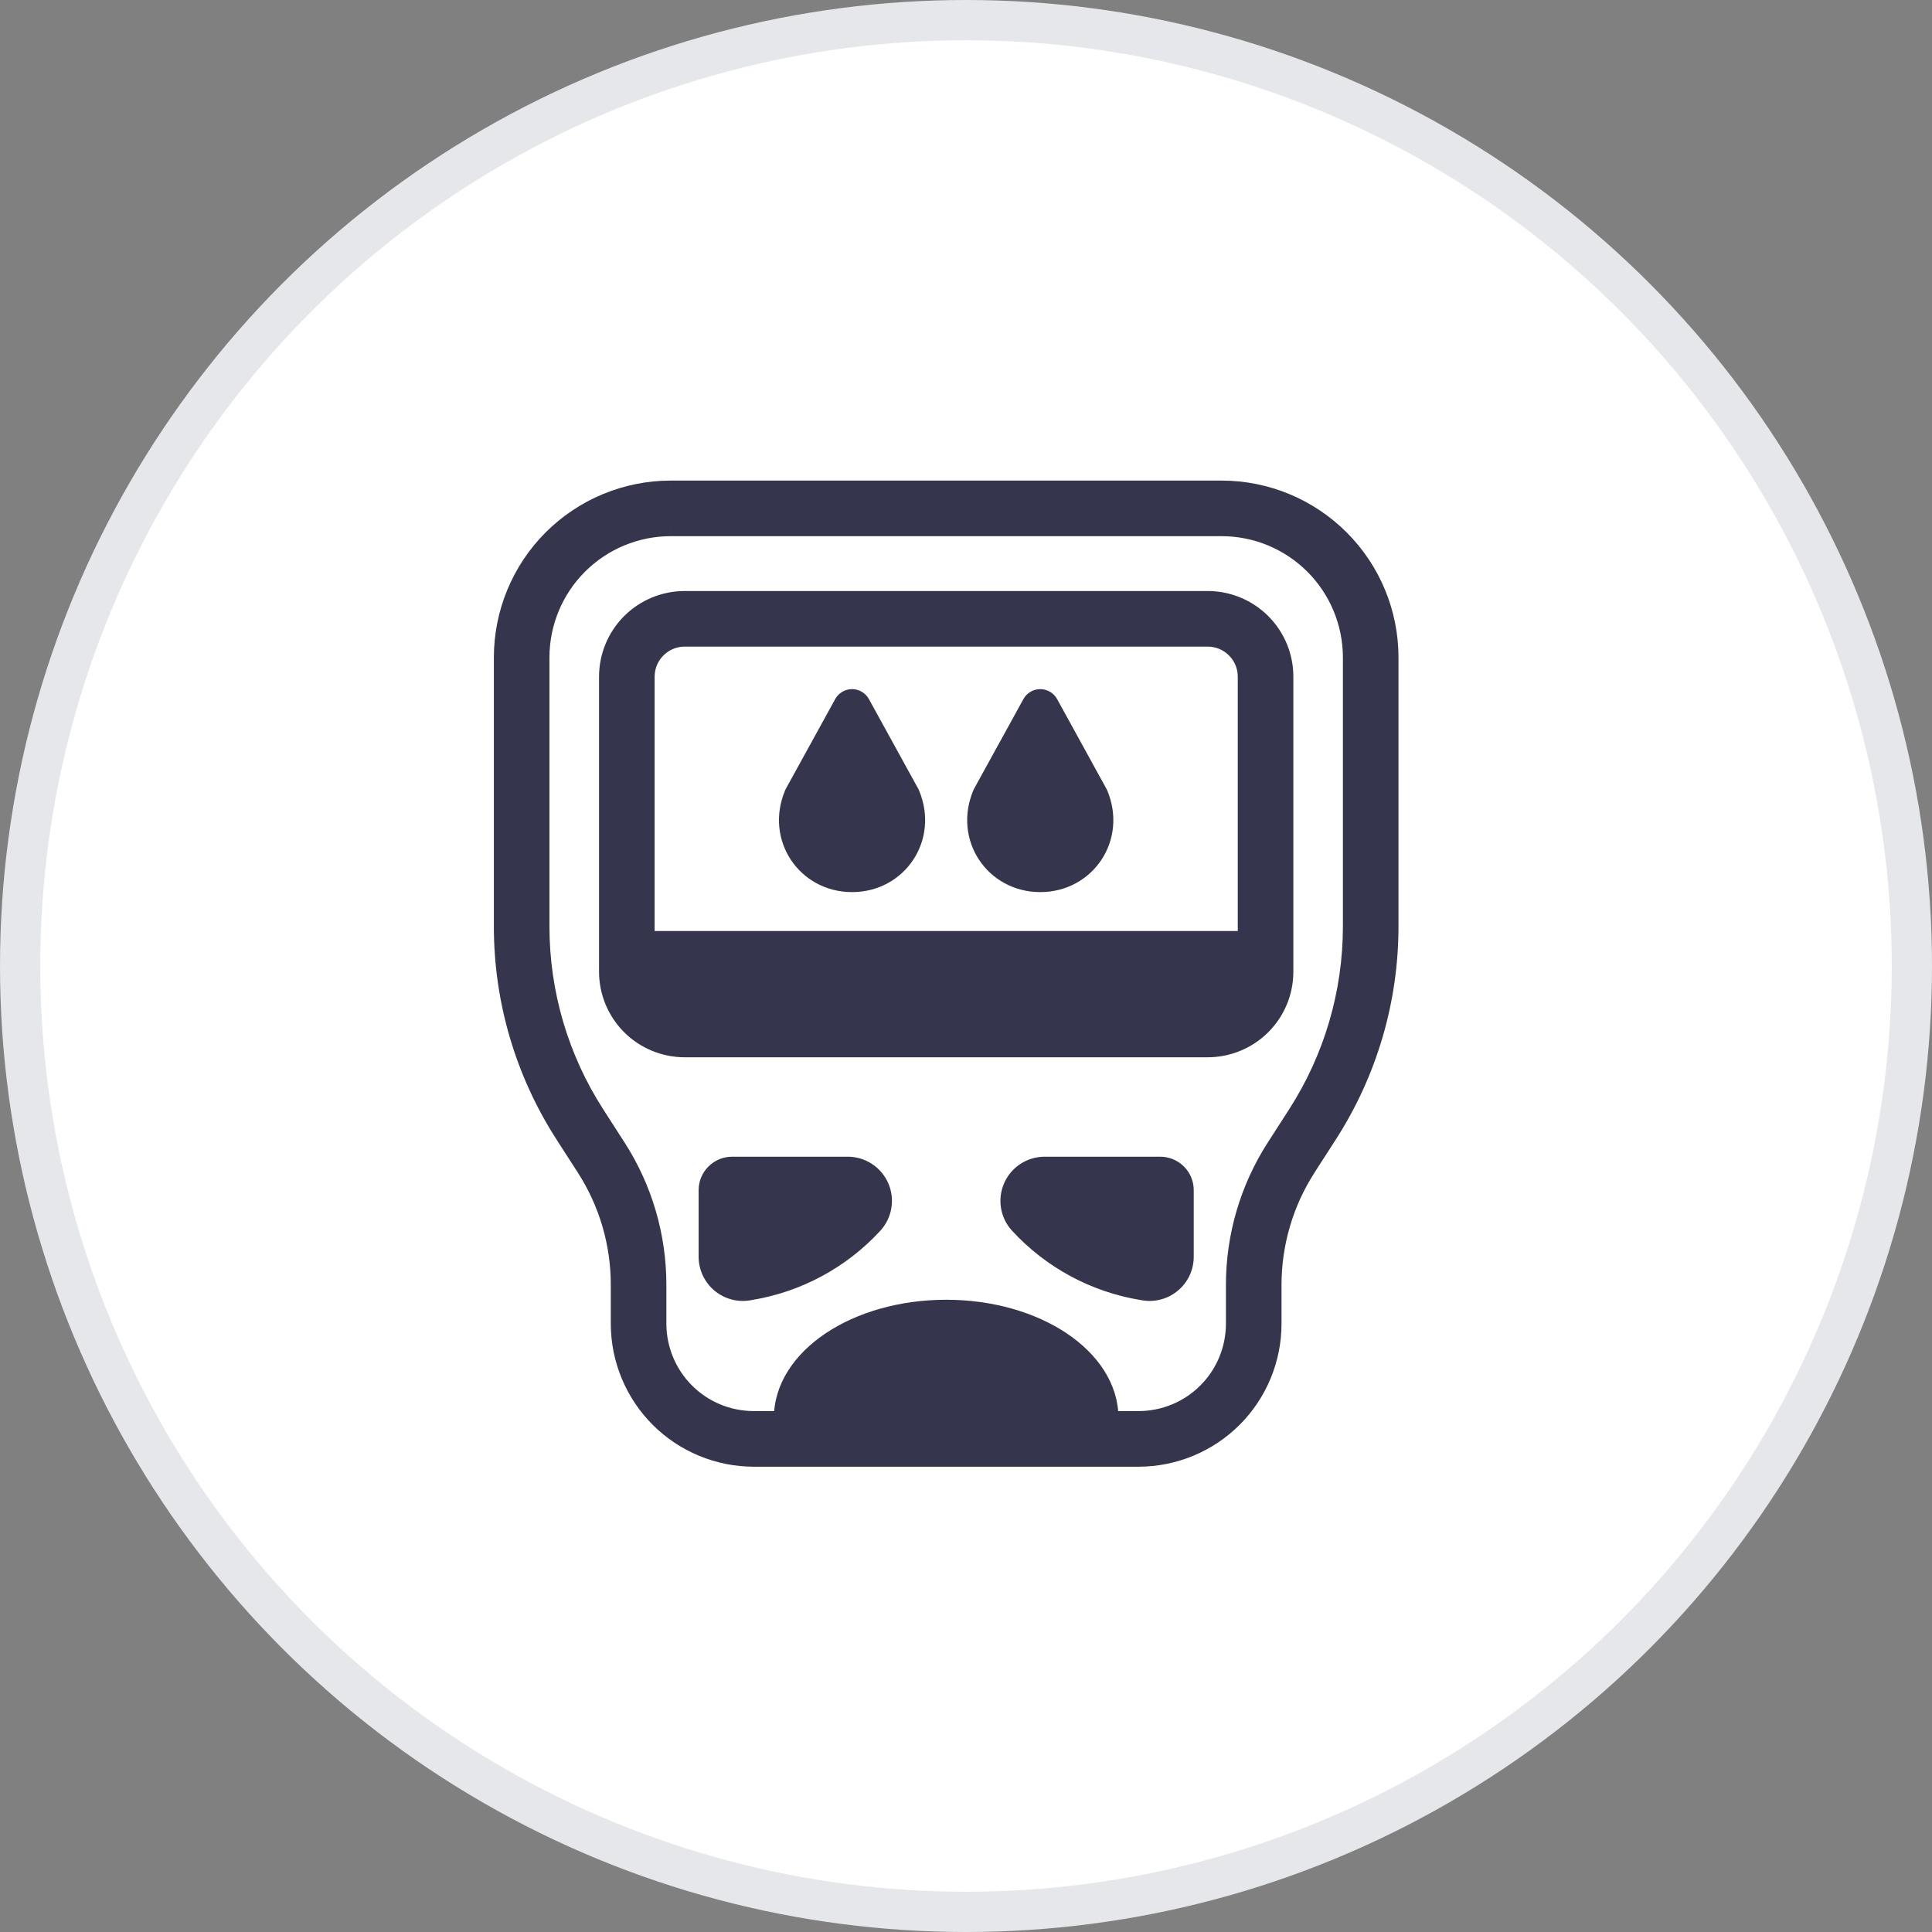
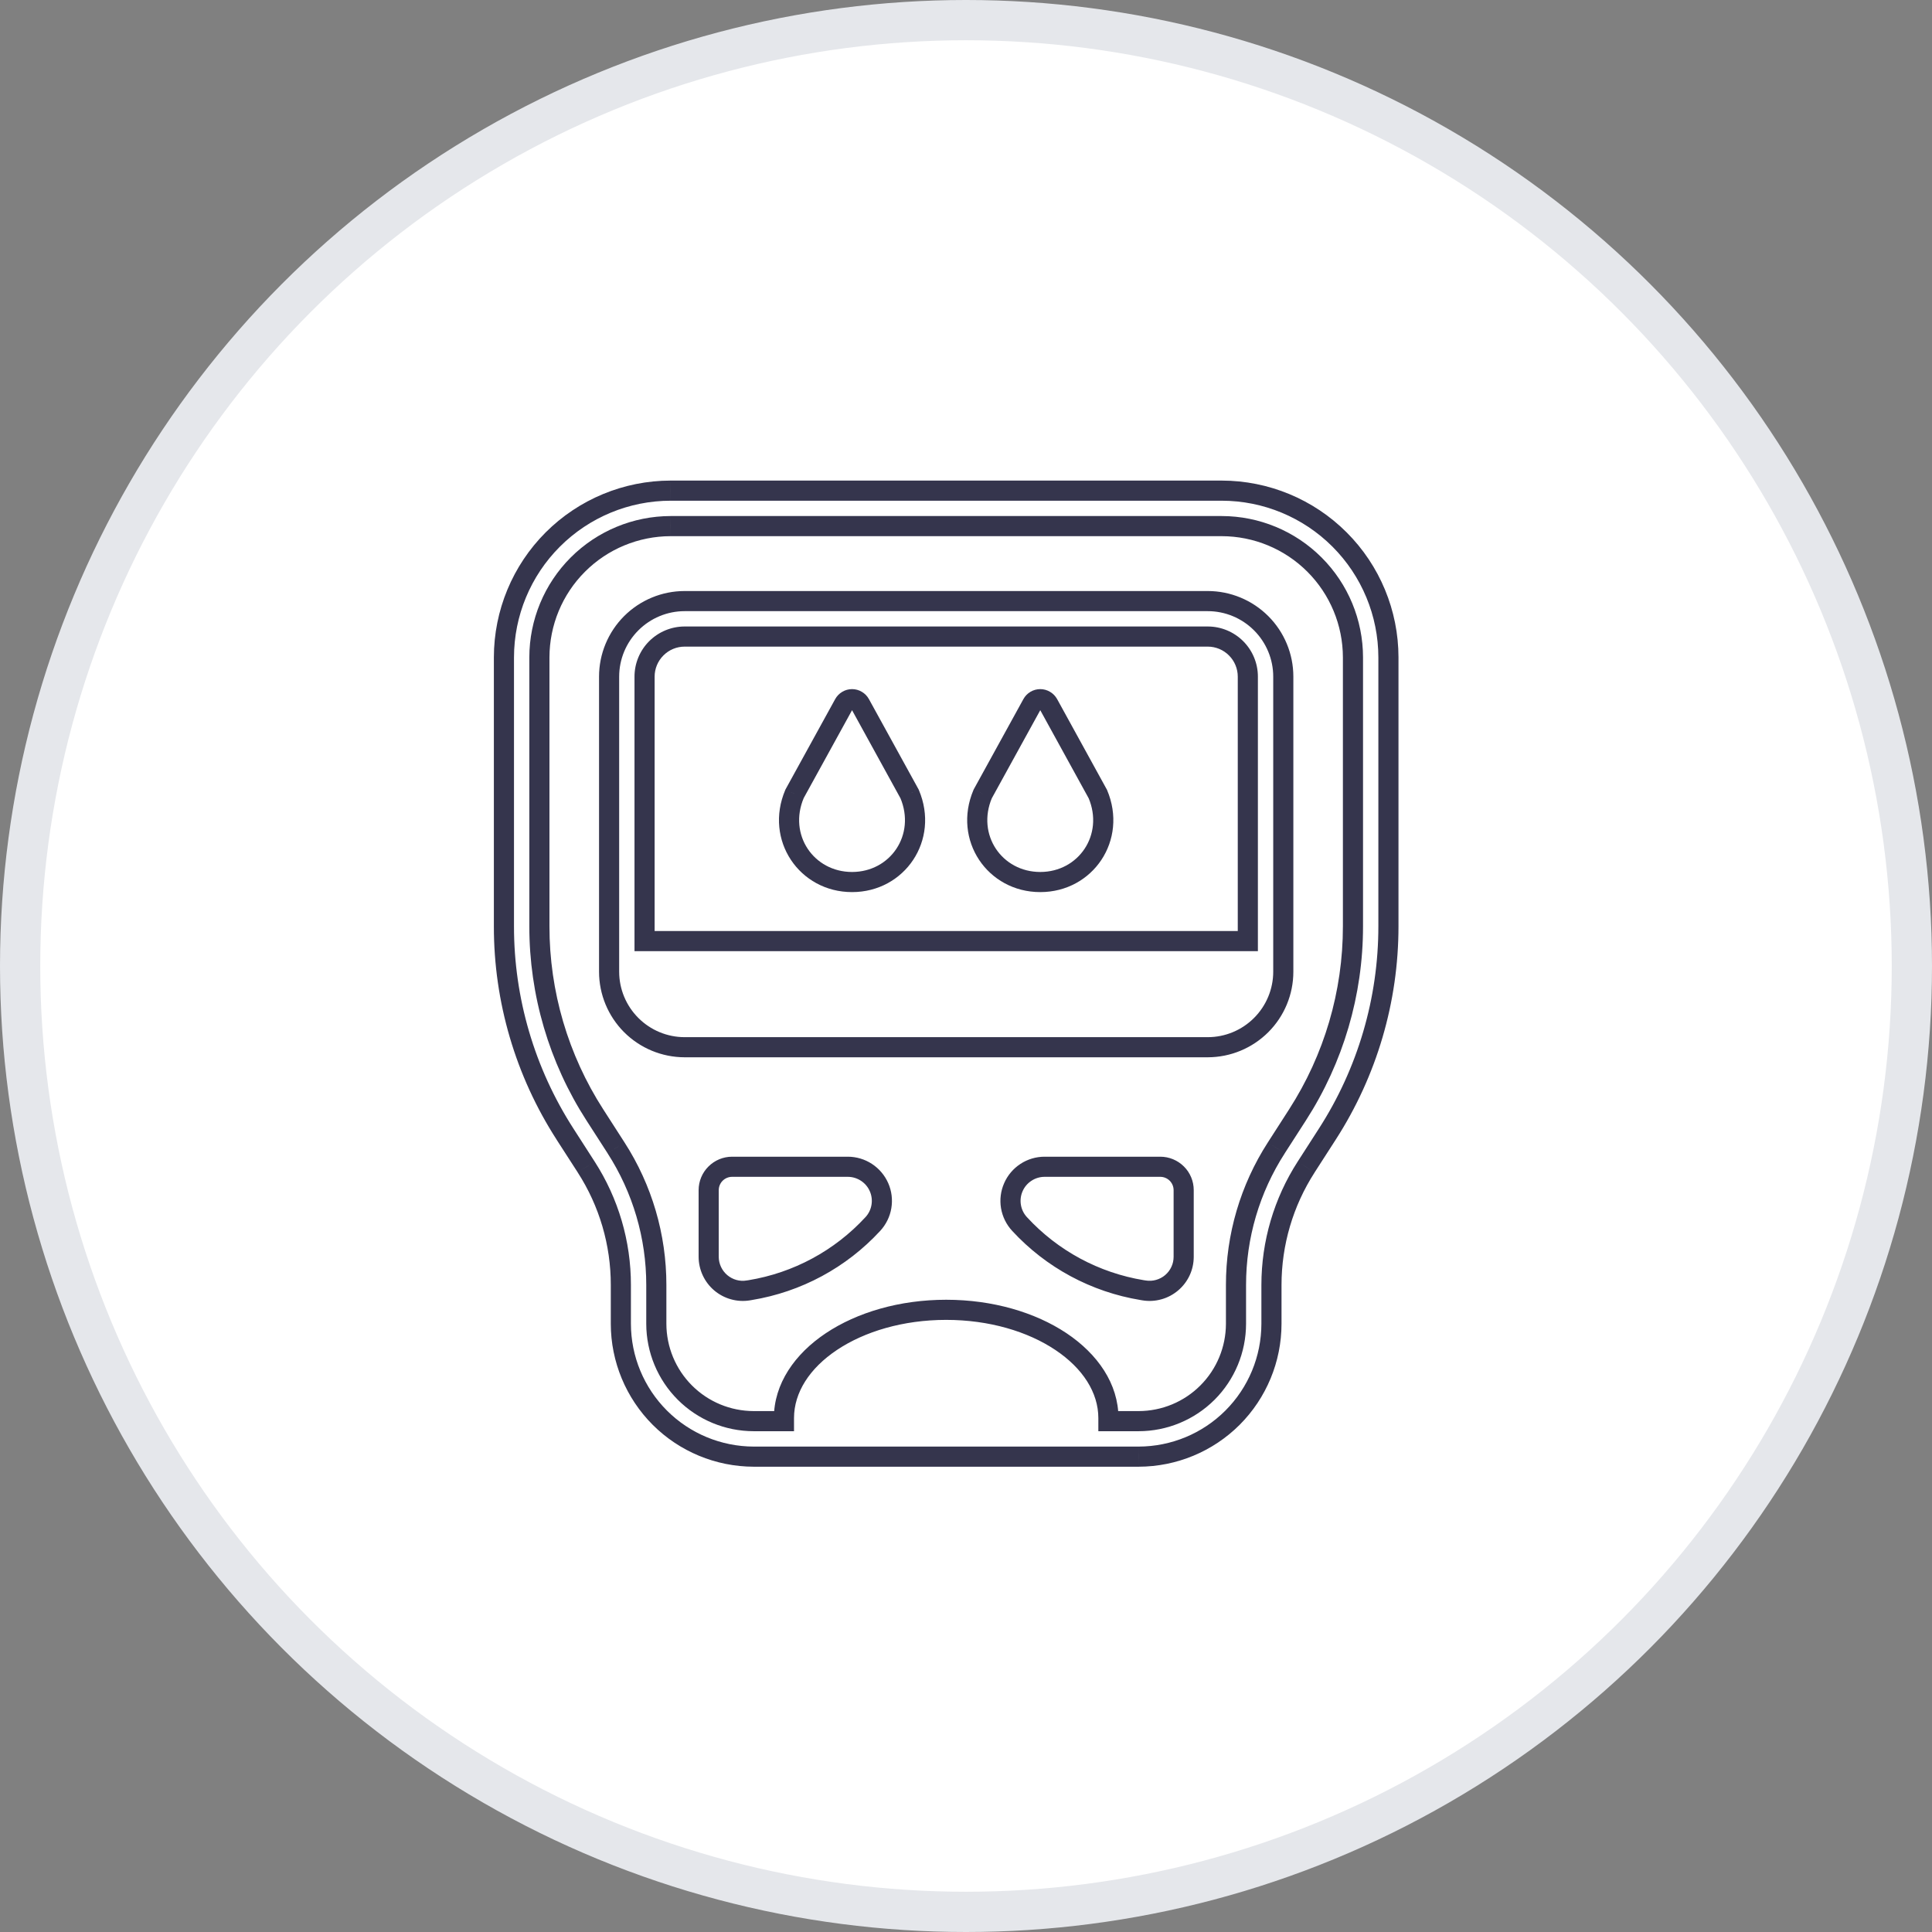
<svg xmlns="http://www.w3.org/2000/svg" width="48" height="48" viewBox="0 0 48 48" fill="none">
  <rect x="0" y="0" width="48" height="48" fill="#808080" stroke="none" />
  <circle cx="24" cy="24" r="23.5" fill="white" stroke="#E5E7EB" />
-   <path fill-rule="evenodd" clip-rule="evenodd" d="M16.662 12.19H30.353C31.451 12.191 32.504 12.627 33.281 13.404C34.057 14.181 34.494 15.233 34.495 16.331V23.012C34.496 24.844 33.969 26.637 32.977 28.176L32.451 28.994C31.888 29.868 31.589 30.885 31.589 31.924V32.889C31.588 33.764 31.24 34.603 30.622 35.222C30.003 35.84 29.164 36.188 28.289 36.19H18.725C17.85 36.188 17.012 35.84 16.393 35.222C15.774 34.603 15.426 33.764 15.425 32.889V31.924C15.426 30.885 15.127 29.868 14.564 28.994L14.038 28.176C13.046 26.637 12.518 24.844 12.52 23.012V16.331C12.521 15.233 12.958 14.181 13.734 13.404C14.511 12.627 15.563 12.191 16.662 12.19ZM32.236 27.7C33.136 26.302 33.615 24.675 33.614 23.012L33.614 16.331C33.613 15.467 33.269 14.638 32.658 14.027C32.046 13.416 31.218 13.072 30.353 13.071H16.662C15.797 13.072 14.968 13.416 14.357 14.027C13.746 14.638 13.402 15.467 13.401 16.331V23.012C13.4 24.674 13.878 26.302 14.779 27.699L15.305 28.517C15.96 29.533 16.307 30.716 16.306 31.924V32.889C16.307 33.531 16.562 34.145 17.016 34.599C17.469 35.052 18.084 35.307 18.725 35.308H19.477V35.232C19.477 33.746 21.281 32.542 23.507 32.542C25.733 32.542 27.538 33.746 27.538 35.232V35.308H28.29C28.931 35.307 29.546 35.052 29.999 34.599C30.452 34.145 30.707 33.531 30.708 32.889V31.924C30.707 30.716 31.055 29.533 31.71 28.517L32.236 27.7ZM17.009 14.934H30.007C30.504 14.934 30.981 15.132 31.333 15.484C31.685 15.836 31.883 16.313 31.883 16.81V24.142C31.883 24.639 31.685 25.116 31.333 25.468C30.981 25.82 30.504 26.018 30.007 26.018H17.009C16.512 26.018 16.035 25.82 15.683 25.468C15.331 25.116 15.133 24.639 15.133 24.142V16.81C15.133 16.313 15.331 15.836 15.683 15.484C16.035 15.132 16.512 14.934 17.009 14.934ZM30.007 15.815H17.009C16.745 15.815 16.492 15.92 16.306 16.107C16.119 16.293 16.014 16.546 16.014 16.81V23.381H31.002V16.81C31.002 16.546 30.897 16.293 30.71 16.107C30.524 15.92 30.271 15.815 30.007 15.815ZM21.063 28.988H18.188C18.034 28.988 17.887 29.049 17.778 29.158C17.669 29.267 17.607 29.415 17.607 29.569V31.224C17.607 31.347 17.634 31.468 17.686 31.58C17.737 31.691 17.812 31.79 17.906 31.87C18 31.949 18.11 32.008 18.228 32.04C18.346 32.073 18.471 32.08 18.592 32.06L18.638 32.053C19.809 31.86 20.882 31.282 21.686 30.41C21.798 30.289 21.872 30.138 21.899 29.975C21.926 29.813 21.905 29.646 21.839 29.495C21.773 29.345 21.664 29.216 21.527 29.126C21.389 29.036 21.228 28.988 21.063 28.988ZM25.953 28.988H28.827C28.981 28.988 29.129 29.049 29.238 29.159C29.347 29.267 29.408 29.415 29.408 29.569V31.224C29.408 31.347 29.382 31.468 29.33 31.58C29.278 31.691 29.203 31.79 29.11 31.87C29.016 31.949 28.906 32.008 28.788 32.04C28.669 32.073 28.545 32.08 28.424 32.06L28.378 32.053C27.207 31.86 26.134 31.282 25.33 30.41C25.218 30.288 25.144 30.138 25.117 29.975C25.09 29.813 25.111 29.646 25.177 29.495C25.243 29.345 25.351 29.216 25.489 29.126C25.627 29.036 25.788 28.988 25.953 28.988ZM21.169 21.914C22.3 21.914 23.057 20.806 22.599 19.726L21.369 17.489C21.349 17.453 21.32 17.424 21.285 17.403C21.25 17.382 21.21 17.371 21.169 17.371C21.128 17.371 21.088 17.382 21.053 17.403C21.018 17.424 20.989 17.453 20.969 17.489L19.739 19.726C19.281 20.806 20.038 21.914 21.169 21.914ZM27.274 19.726C27.733 20.806 26.976 21.914 25.845 21.914C24.714 21.914 23.957 20.806 24.415 19.726L25.645 17.489C25.665 17.453 25.693 17.424 25.729 17.403C25.764 17.382 25.804 17.371 25.845 17.371C25.886 17.371 25.926 17.382 25.961 17.403C25.996 17.424 26.025 17.453 26.045 17.489L27.274 19.726Z" fill="#35354D" />
  <path d="M30.353 12.19L30.353 11.94H30.353V12.19ZM16.662 12.19V11.94L16.661 11.94L16.662 12.19ZM33.281 13.404L33.104 13.581L33.281 13.404ZM34.495 16.331H34.745V16.331L34.495 16.331ZM34.495 23.012H34.245V23.012L34.495 23.012ZM32.977 28.176L32.767 28.041L32.767 28.041L32.977 28.176ZM32.451 28.994L32.661 29.13L32.661 29.129L32.451 28.994ZM31.589 31.924H31.839V31.924L31.589 31.924ZM31.589 32.889L31.839 32.89V32.889H31.589ZM30.622 35.222L30.445 35.045L30.622 35.222ZM28.289 36.19V36.44H28.29L28.289 36.19ZM18.725 36.19L18.725 36.44H18.725V36.19ZM16.393 35.222L16.57 35.045L16.393 35.222ZM15.425 32.889H15.175L15.175 32.89L15.425 32.889ZM15.425 31.924L15.175 31.924V31.924H15.425ZM14.564 28.994L14.354 29.129L14.354 29.13L14.564 28.994ZM14.038 28.176L14.248 28.041L14.248 28.041L14.038 28.176ZM12.52 23.012L12.77 23.012V23.012H12.52ZM12.52 16.331L12.27 16.331V16.331H12.52ZM13.734 13.404L13.911 13.581L13.734 13.404ZM33.614 23.012L33.364 23.012V23.012L33.614 23.012ZM32.236 27.7L32.026 27.564L32.026 27.564L32.236 27.7ZM33.614 16.331L33.864 16.331V16.331L33.614 16.331ZM32.658 14.027L32.481 14.204L32.658 14.027ZM30.353 13.071L30.353 12.821H30.353V13.071ZM16.662 13.071V12.821L16.661 12.821L16.662 13.071ZM14.357 14.027L14.534 14.204L14.357 14.027ZM13.401 16.331L13.151 16.331V16.331H13.401ZM13.401 23.012L13.651 23.012V23.012H13.401ZM14.779 27.699L14.989 27.564L14.989 27.564L14.779 27.699ZM15.305 28.517L15.095 28.652L15.095 28.653L15.305 28.517ZM16.306 31.924L16.056 31.924V31.924H16.306ZM16.306 32.889H16.056L16.056 32.89L16.306 32.889ZM18.725 35.308L18.725 35.558H18.725V35.308ZM19.477 35.308V35.558H19.727V35.308H19.477ZM27.538 35.308H27.288V35.558H27.538V35.308ZM28.29 35.308V35.558H28.29L28.29 35.308ZM30.708 32.889L30.958 32.89V32.889H30.708ZM30.708 31.924H30.958V31.924L30.708 31.924ZM31.71 28.517L31.92 28.653L31.92 28.652L31.71 28.517ZM30.007 14.934L30.007 14.684H30.007V14.934ZM17.009 14.934V14.684L17.009 14.684L17.009 14.934ZM31.333 15.484L31.156 15.661L31.156 15.661L31.333 15.484ZM31.883 16.81H32.133V16.81L31.883 16.81ZM31.883 24.142L32.133 24.142V24.142H31.883ZM31.333 25.468L31.156 25.291L31.333 25.468ZM30.007 26.018V26.268H30.007L30.007 26.018ZM17.009 26.018L17.009 26.268H17.009V26.018ZM15.683 25.468L15.86 25.291L15.683 25.468ZM15.133 24.142H14.883L14.883 24.142L15.133 24.142ZM15.133 16.81L14.883 16.81V16.81H15.133ZM15.683 15.484L15.506 15.307H15.506L15.683 15.484ZM17.009 15.815V15.565L17.009 15.565L17.009 15.815ZM30.007 15.815L30.007 15.565H30.007V15.815ZM16.014 16.81L15.764 16.81V16.81H16.014ZM16.014 23.381H15.764V23.631H16.014V23.381ZM31.002 23.381V23.631H31.252V23.381H31.002ZM31.002 16.81H31.252V16.81L31.002 16.81ZM21.063 28.988V29.238H21.063L21.063 28.988ZM17.607 31.224H17.357V31.224L17.607 31.224ZM17.686 31.58L17.459 31.685L17.686 31.58ZM17.906 31.87L18.068 31.679H18.068L17.906 31.87ZM18.228 32.04L18.295 31.8H18.295L18.228 32.04ZM18.592 32.06L18.551 31.813L18.551 31.813L18.592 32.06ZM18.638 32.053L18.679 32.299L18.679 32.299L18.638 32.053ZM21.686 30.41L21.502 30.24L21.502 30.24L21.686 30.41ZM21.839 29.495L22.068 29.395V29.395L21.839 29.495ZM21.527 29.126L21.39 29.336H21.39L21.527 29.126ZM28.827 28.988L28.827 28.738H28.827V28.988ZM25.953 28.988L25.953 29.238H25.953V28.988ZM29.238 29.159L29.061 29.335L29.061 29.335L29.238 29.159ZM29.408 29.569H29.658V29.569L29.408 29.569ZM29.408 31.224L29.658 31.224V31.224H29.408ZM29.33 31.58L29.557 31.685L29.557 31.685L29.33 31.58ZM28.788 32.04L28.855 32.281L28.855 32.281L28.788 32.04ZM28.424 32.06L28.465 31.813L28.465 31.813L28.424 32.06ZM28.378 32.053L28.337 32.299L28.337 32.299L28.378 32.053ZM25.33 30.41L25.146 30.579L25.146 30.579L25.33 30.41ZM25.117 29.975L25.364 29.934V29.934L25.117 29.975ZM25.177 29.495L24.948 29.395L25.177 29.495ZM25.489 29.126L25.352 28.917L25.352 28.917L25.489 29.126ZM22.599 19.726L22.829 19.628L22.824 19.616L22.818 19.605L22.599 19.726ZM21.369 17.489L21.15 17.61L21.15 17.61L21.369 17.489ZM21.285 17.403L21.412 17.188L21.412 17.188L21.285 17.403ZM21.053 17.403L21.18 17.618L21.053 17.403ZM20.969 17.489L21.188 17.61L21.188 17.61L20.969 17.489ZM19.739 19.726L19.52 19.605L19.514 19.616L19.509 19.628L19.739 19.726ZM27.274 19.726L27.505 19.628L27.5 19.616L27.493 19.605L27.274 19.726ZM24.415 19.726L24.196 19.605L24.19 19.616L24.185 19.628L24.415 19.726ZM25.645 17.489L25.864 17.61L25.864 17.61L25.645 17.489ZM25.729 17.403L25.601 17.188L25.601 17.188L25.729 17.403ZM25.961 17.403L25.834 17.618L25.961 17.403ZM26.045 17.489L25.826 17.61L25.826 17.61L26.045 17.489ZM30.353 11.94H16.662V12.44H30.353V11.94ZM33.457 13.227C32.634 12.404 31.518 11.941 30.353 11.94L30.353 12.44C31.385 12.441 32.374 12.851 33.104 13.581L33.457 13.227ZM34.745 16.331C34.744 15.167 34.281 14.05 33.457 13.227L33.104 13.581C33.833 14.31 34.244 15.3 34.245 16.332L34.745 16.331ZM34.745 23.012V16.331H34.245V23.012H34.745ZM33.187 28.312C34.205 26.732 34.746 24.892 34.745 23.012L34.245 23.012C34.246 24.796 33.733 26.542 32.767 28.041L33.187 28.312ZM32.661 29.129L33.187 28.312L32.767 28.041L32.241 28.859L32.661 29.129ZM31.839 31.924C31.839 30.933 32.124 29.963 32.661 29.13L32.241 28.859C31.652 29.773 31.339 30.837 31.339 31.925L31.839 31.924ZM31.839 32.889V31.924H31.339V32.889H31.839ZM30.799 35.399C31.464 34.733 31.838 33.831 31.839 32.89L31.339 32.889C31.338 33.698 31.017 34.473 30.445 35.045L30.799 35.399ZM28.29 36.44C29.231 36.438 30.133 36.064 30.799 35.399L30.445 35.045C29.873 35.617 29.098 35.938 28.289 35.94L28.29 36.44ZM18.725 36.44H28.289V35.94H18.725V36.44ZM16.216 35.399C16.881 36.064 17.784 36.438 18.725 36.44L18.726 35.94C17.917 35.938 17.142 35.617 16.57 35.045L16.216 35.399ZM15.175 32.89C15.176 33.831 15.551 34.733 16.216 35.399L16.57 35.045C15.998 34.473 15.676 33.698 15.675 32.889L15.175 32.89ZM15.175 31.924V32.889H15.675V31.924H15.175ZM14.354 29.13C14.891 29.963 15.176 30.933 15.175 31.924L15.675 31.925C15.676 30.837 15.363 29.773 14.774 28.859L14.354 29.13ZM13.827 28.312L14.354 29.129L14.774 28.859L14.248 28.041L13.827 28.312ZM12.27 23.012C12.268 24.892 12.809 26.732 13.828 28.312L14.248 28.041C13.282 26.542 12.768 24.796 12.77 23.012L12.27 23.012ZM12.27 16.331V23.012H12.77V16.331H12.27ZM13.557 13.227C12.734 14.05 12.271 15.167 12.27 16.331L12.77 16.332C12.771 15.3 13.181 14.31 13.911 13.581L13.557 13.227ZM16.661 11.94C15.497 11.941 14.381 12.404 13.557 13.227L13.911 13.581C14.641 12.851 15.63 12.441 16.662 12.44L16.661 11.94ZM33.364 23.012C33.365 24.627 32.9 26.207 32.026 27.564L32.446 27.835C33.373 26.397 33.865 24.723 33.864 23.012L33.364 23.012ZM33.364 16.331L33.364 23.012L33.864 23.012L33.864 16.331L33.364 16.331ZM32.481 14.204C33.045 14.768 33.363 15.534 33.364 16.332L33.864 16.331C33.863 15.4 33.493 14.508 32.834 13.85L32.481 14.204ZM30.353 13.321C31.151 13.322 31.916 13.639 32.481 14.204L32.834 13.85C32.176 13.192 31.284 12.822 30.353 12.821L30.353 13.321ZM16.662 13.321H30.353V12.821H16.662V13.321ZM14.534 14.204C15.098 13.639 15.864 13.322 16.662 13.321L16.661 12.821C15.731 12.822 14.838 13.192 14.18 13.85L14.534 14.204ZM13.651 16.332C13.652 15.534 13.969 14.768 14.534 14.204L14.18 13.85C13.522 14.508 13.152 15.4 13.151 16.331L13.651 16.332ZM13.651 23.012V16.331H13.151V23.012H13.651ZM14.989 27.564C14.114 26.207 13.65 24.627 13.651 23.012L13.151 23.012C13.15 24.723 13.642 26.397 14.569 27.835L14.989 27.564ZM15.515 28.382L14.989 27.564L14.569 27.835L15.095 28.652L15.515 28.382ZM16.556 31.925C16.557 30.668 16.196 29.438 15.515 28.382L15.095 28.653C15.723 29.628 16.057 30.764 16.056 31.924L16.556 31.925ZM16.556 32.889V31.924H16.056V32.889H16.556ZM17.192 34.422C16.786 34.016 16.557 33.464 16.556 32.889L16.056 32.89C16.057 33.597 16.339 34.276 16.839 34.776L17.192 34.422ZM18.726 35.058C18.15 35.057 17.599 34.829 17.192 34.422L16.839 34.776C17.339 35.276 18.017 35.557 18.725 35.558L18.726 35.058ZM19.477 35.058H18.725V35.558H19.477V35.058ZM19.227 35.232V35.308H19.727V35.232H19.227ZM23.507 32.292C22.352 32.292 21.294 32.605 20.519 33.122C19.744 33.639 19.227 34.38 19.227 35.232H19.727C19.727 34.599 20.111 33.995 20.796 33.538C21.479 33.082 22.437 32.792 23.507 32.792V32.292ZM27.788 35.232C27.788 34.38 27.27 33.639 26.496 33.122C25.72 32.605 24.663 32.292 23.507 32.292V32.792C24.578 32.792 25.536 33.082 26.218 33.538C26.903 33.995 27.288 34.599 27.288 35.232H27.788ZM27.788 35.308V35.232H27.288V35.308H27.788ZM28.29 35.058H27.538V35.558H28.29V35.058ZM29.822 34.422C29.416 34.829 28.864 35.057 28.289 35.058L28.29 35.558C28.997 35.557 29.675 35.276 30.176 34.776L29.822 34.422ZM30.458 32.889C30.457 33.464 30.229 34.016 29.822 34.422L30.176 34.776C30.676 34.276 30.957 33.597 30.958 32.89L30.458 32.889ZM30.458 31.924V32.889H30.958V31.924H30.458ZM31.5 28.382C30.819 29.438 30.457 30.668 30.458 31.925L30.958 31.924C30.957 30.764 31.291 29.628 31.92 28.653L31.5 28.382ZM32.026 27.564L31.5 28.382L31.92 28.652L32.446 27.835L32.026 27.564ZM30.007 14.684H17.009V15.184H30.007V14.684ZM31.51 15.307C31.111 14.909 30.571 14.684 30.007 14.684L30.006 15.184C30.438 15.184 30.851 15.356 31.156 15.661L31.51 15.307ZM32.133 16.81C32.133 16.246 31.909 15.706 31.51 15.307L31.156 15.661C31.461 15.966 31.633 16.379 31.633 16.811L32.133 16.81ZM32.133 24.142V16.81H31.633V24.142H32.133ZM31.51 25.645C31.909 25.246 32.133 24.706 32.133 24.142L31.633 24.141C31.633 24.573 31.461 24.986 31.156 25.291L31.51 25.645ZM30.007 26.268C30.571 26.267 31.111 26.043 31.51 25.645L31.156 25.291C30.851 25.596 30.438 25.768 30.006 25.768L30.007 26.268ZM17.009 26.268H30.007V25.768H17.009V26.268ZM15.506 25.645C15.905 26.043 16.445 26.267 17.009 26.268L17.01 25.768C16.578 25.768 16.165 25.596 15.86 25.291L15.506 25.645ZM14.883 24.142C14.883 24.706 15.108 25.246 15.506 25.645L15.86 25.291C15.555 24.986 15.383 24.573 15.383 24.141L14.883 24.142ZM14.883 16.81V24.142H15.383V16.81H14.883ZM15.506 15.307C15.108 15.706 14.883 16.246 14.883 16.81L15.383 16.811C15.383 16.379 15.555 15.966 15.86 15.661L15.506 15.307ZM17.009 14.684C16.445 14.684 15.905 14.909 15.506 15.307L15.86 15.661C16.165 15.356 16.578 15.184 17.01 15.184L17.009 14.684ZM17.009 16.065H30.007V15.565H17.009V16.065ZM16.483 16.284C16.622 16.144 16.812 16.065 17.01 16.065L17.009 15.565C16.679 15.565 16.363 15.697 16.129 15.93L16.483 16.284ZM16.264 16.811C16.264 16.613 16.343 16.423 16.483 16.284L16.129 15.93C15.896 16.163 15.764 16.48 15.764 16.81L16.264 16.811ZM16.264 23.381V16.81H15.764V23.381H16.264ZM31.002 23.131H16.014V23.631H31.002V23.131ZM30.752 16.81V23.381H31.252V16.81H30.752ZM30.533 16.284C30.673 16.423 30.752 16.613 30.752 16.811L31.252 16.81C31.252 16.48 31.12 16.163 30.887 15.93L30.533 16.284ZM30.006 16.065C30.204 16.065 30.394 16.144 30.533 16.284L30.887 15.93C30.654 15.697 30.337 15.565 30.007 15.565L30.006 16.065ZM18.188 29.238H21.063V28.738H18.188V29.238ZM17.954 29.335C18.016 29.273 18.101 29.238 18.188 29.238V28.738C17.968 28.738 17.757 28.826 17.601 28.982L17.954 29.335ZM17.857 29.569C17.857 29.482 17.892 29.397 17.954 29.335L17.601 28.982C17.445 29.137 17.357 29.349 17.357 29.569H17.857ZM17.857 31.224V29.569H17.357V31.224H17.857ZM17.913 31.475C17.876 31.396 17.857 31.311 17.857 31.224L17.357 31.224C17.357 31.383 17.392 31.54 17.459 31.685L17.913 31.475ZM18.068 31.679C18.002 31.623 17.949 31.553 17.913 31.475L17.459 31.685C17.526 31.829 17.623 31.957 17.744 32.06L18.068 31.679ZM18.295 31.8C18.211 31.776 18.134 31.735 18.068 31.679L17.744 32.06C17.866 32.163 18.008 32.239 18.161 32.281L18.295 31.8ZM18.551 31.813C18.466 31.828 18.378 31.823 18.295 31.8L18.161 32.281C18.314 32.324 18.475 32.333 18.632 32.307L18.551 31.813ZM18.598 31.806L18.551 31.813L18.632 32.307L18.679 32.299L18.598 31.806ZM21.502 30.24C20.736 31.072 19.713 31.623 18.598 31.806L18.679 32.299C19.905 32.098 21.028 31.493 21.87 30.579L21.502 30.24ZM21.652 29.934C21.633 30.049 21.581 30.155 21.502 30.24L21.87 30.579C22.014 30.422 22.11 30.227 22.145 30.017L21.652 29.934ZM21.61 29.596C21.657 29.702 21.671 29.82 21.652 29.934L22.145 30.017C22.18 29.806 22.154 29.59 22.068 29.395L21.61 29.596ZM21.39 29.336C21.487 29.399 21.564 29.489 21.61 29.596L22.068 29.395C21.982 29.2 21.842 29.034 21.663 28.917L21.39 29.336ZM21.063 29.238C21.179 29.238 21.293 29.272 21.39 29.336L21.663 28.917C21.485 28.8 21.276 28.738 21.063 28.738L21.063 29.238ZM28.827 28.738H25.953V29.238H28.827V28.738ZM29.415 28.982C29.259 28.826 29.048 28.738 28.827 28.738L28.827 29.238C28.915 29.238 28.999 29.273 29.061 29.335L29.415 28.982ZM29.658 29.569C29.658 29.349 29.571 29.137 29.415 28.982L29.061 29.335C29.123 29.397 29.158 29.482 29.158 29.569L29.658 29.569ZM29.658 31.224V29.569H29.158V31.224H29.658ZM29.557 31.685C29.624 31.54 29.658 31.383 29.658 31.224L29.158 31.224C29.158 31.311 29.14 31.396 29.103 31.475L29.557 31.685ZM29.271 32.06C29.393 31.957 29.49 31.829 29.557 31.685L29.103 31.475C29.067 31.553 29.014 31.623 28.948 31.679L29.271 32.06ZM28.855 32.281C29.008 32.239 29.15 32.163 29.271 32.06L28.948 31.679C28.882 31.735 28.804 31.776 28.721 31.799L28.855 32.281ZM28.384 32.307C28.541 32.333 28.701 32.324 28.855 32.281L28.721 31.799C28.637 31.823 28.55 31.827 28.465 31.813L28.384 32.307ZM28.337 32.299L28.384 32.307L28.465 31.813L28.418 31.806L28.337 32.299ZM25.146 30.579C25.988 31.493 27.111 32.098 28.337 32.299L28.418 31.806C27.302 31.623 26.28 31.072 25.514 30.24L25.146 30.579ZM24.87 30.017C24.906 30.227 25.001 30.422 25.146 30.579L25.514 30.24C25.435 30.155 25.383 30.048 25.364 29.934L24.87 30.017ZM24.948 29.395C24.862 29.59 24.835 29.806 24.87 30.017L25.364 29.934C25.345 29.82 25.359 29.702 25.406 29.596L24.948 29.395ZM25.352 28.917C25.174 29.034 25.033 29.2 24.948 29.395L25.406 29.596C25.452 29.489 25.529 29.399 25.626 29.336L25.352 28.917ZM25.953 28.738C25.739 28.738 25.531 28.8 25.352 28.917L25.626 29.336C25.723 29.272 25.837 29.238 25.953 29.238L25.953 28.738ZM22.368 19.823C22.756 20.739 22.121 21.664 21.169 21.664V22.164C22.478 22.164 23.357 20.874 22.829 19.628L22.368 19.823ZM21.15 17.61L22.379 19.846L22.818 19.605L21.588 17.369L21.15 17.61ZM21.158 17.618C21.154 17.616 21.152 17.613 21.15 17.61L21.588 17.369C21.547 17.294 21.486 17.231 21.412 17.188L21.158 17.618ZM21.169 17.621C21.165 17.621 21.161 17.62 21.158 17.618L21.412 17.188C21.339 17.144 21.255 17.121 21.169 17.121V17.621ZM21.18 17.618C21.177 17.62 21.173 17.621 21.169 17.621V17.121C21.083 17.121 20.999 17.144 20.926 17.188L21.18 17.618ZM21.188 17.61C21.186 17.613 21.183 17.616 21.18 17.618L20.926 17.188C20.852 17.231 20.791 17.294 20.75 17.369L21.188 17.61ZM19.958 19.846L21.188 17.61L20.75 17.369L19.52 19.605L19.958 19.846ZM21.169 21.664C20.217 21.664 19.581 20.739 19.97 19.823L19.509 19.628C18.981 20.874 19.86 22.164 21.169 22.164V21.664ZM25.845 22.164C27.154 22.164 28.033 20.874 27.505 19.628L27.044 19.823C27.432 20.739 26.797 21.664 25.845 21.664V22.164ZM24.185 19.628C23.657 20.874 24.535 22.164 25.845 22.164V21.664C24.892 21.664 24.257 20.739 24.645 19.823L24.185 19.628ZM25.426 17.369L24.196 19.605L24.634 19.846L25.864 17.61L25.426 17.369ZM25.601 17.188C25.528 17.231 25.467 17.294 25.426 17.369L25.864 17.61C25.862 17.613 25.859 17.616 25.856 17.618L25.601 17.188ZM25.845 17.121C25.759 17.121 25.675 17.144 25.601 17.188L25.856 17.618C25.852 17.62 25.849 17.621 25.845 17.621V17.121ZM26.088 17.188C26.014 17.144 25.93 17.121 25.845 17.121V17.621C25.841 17.621 25.837 17.62 25.834 17.618L26.088 17.188ZM26.264 17.369C26.222 17.294 26.162 17.231 26.088 17.188L25.834 17.618C25.83 17.616 25.827 17.613 25.826 17.61L26.264 17.369ZM27.493 19.605L26.264 17.369L25.826 17.61L27.055 19.846L27.493 19.605Z" fill="#35354D" />
</svg>